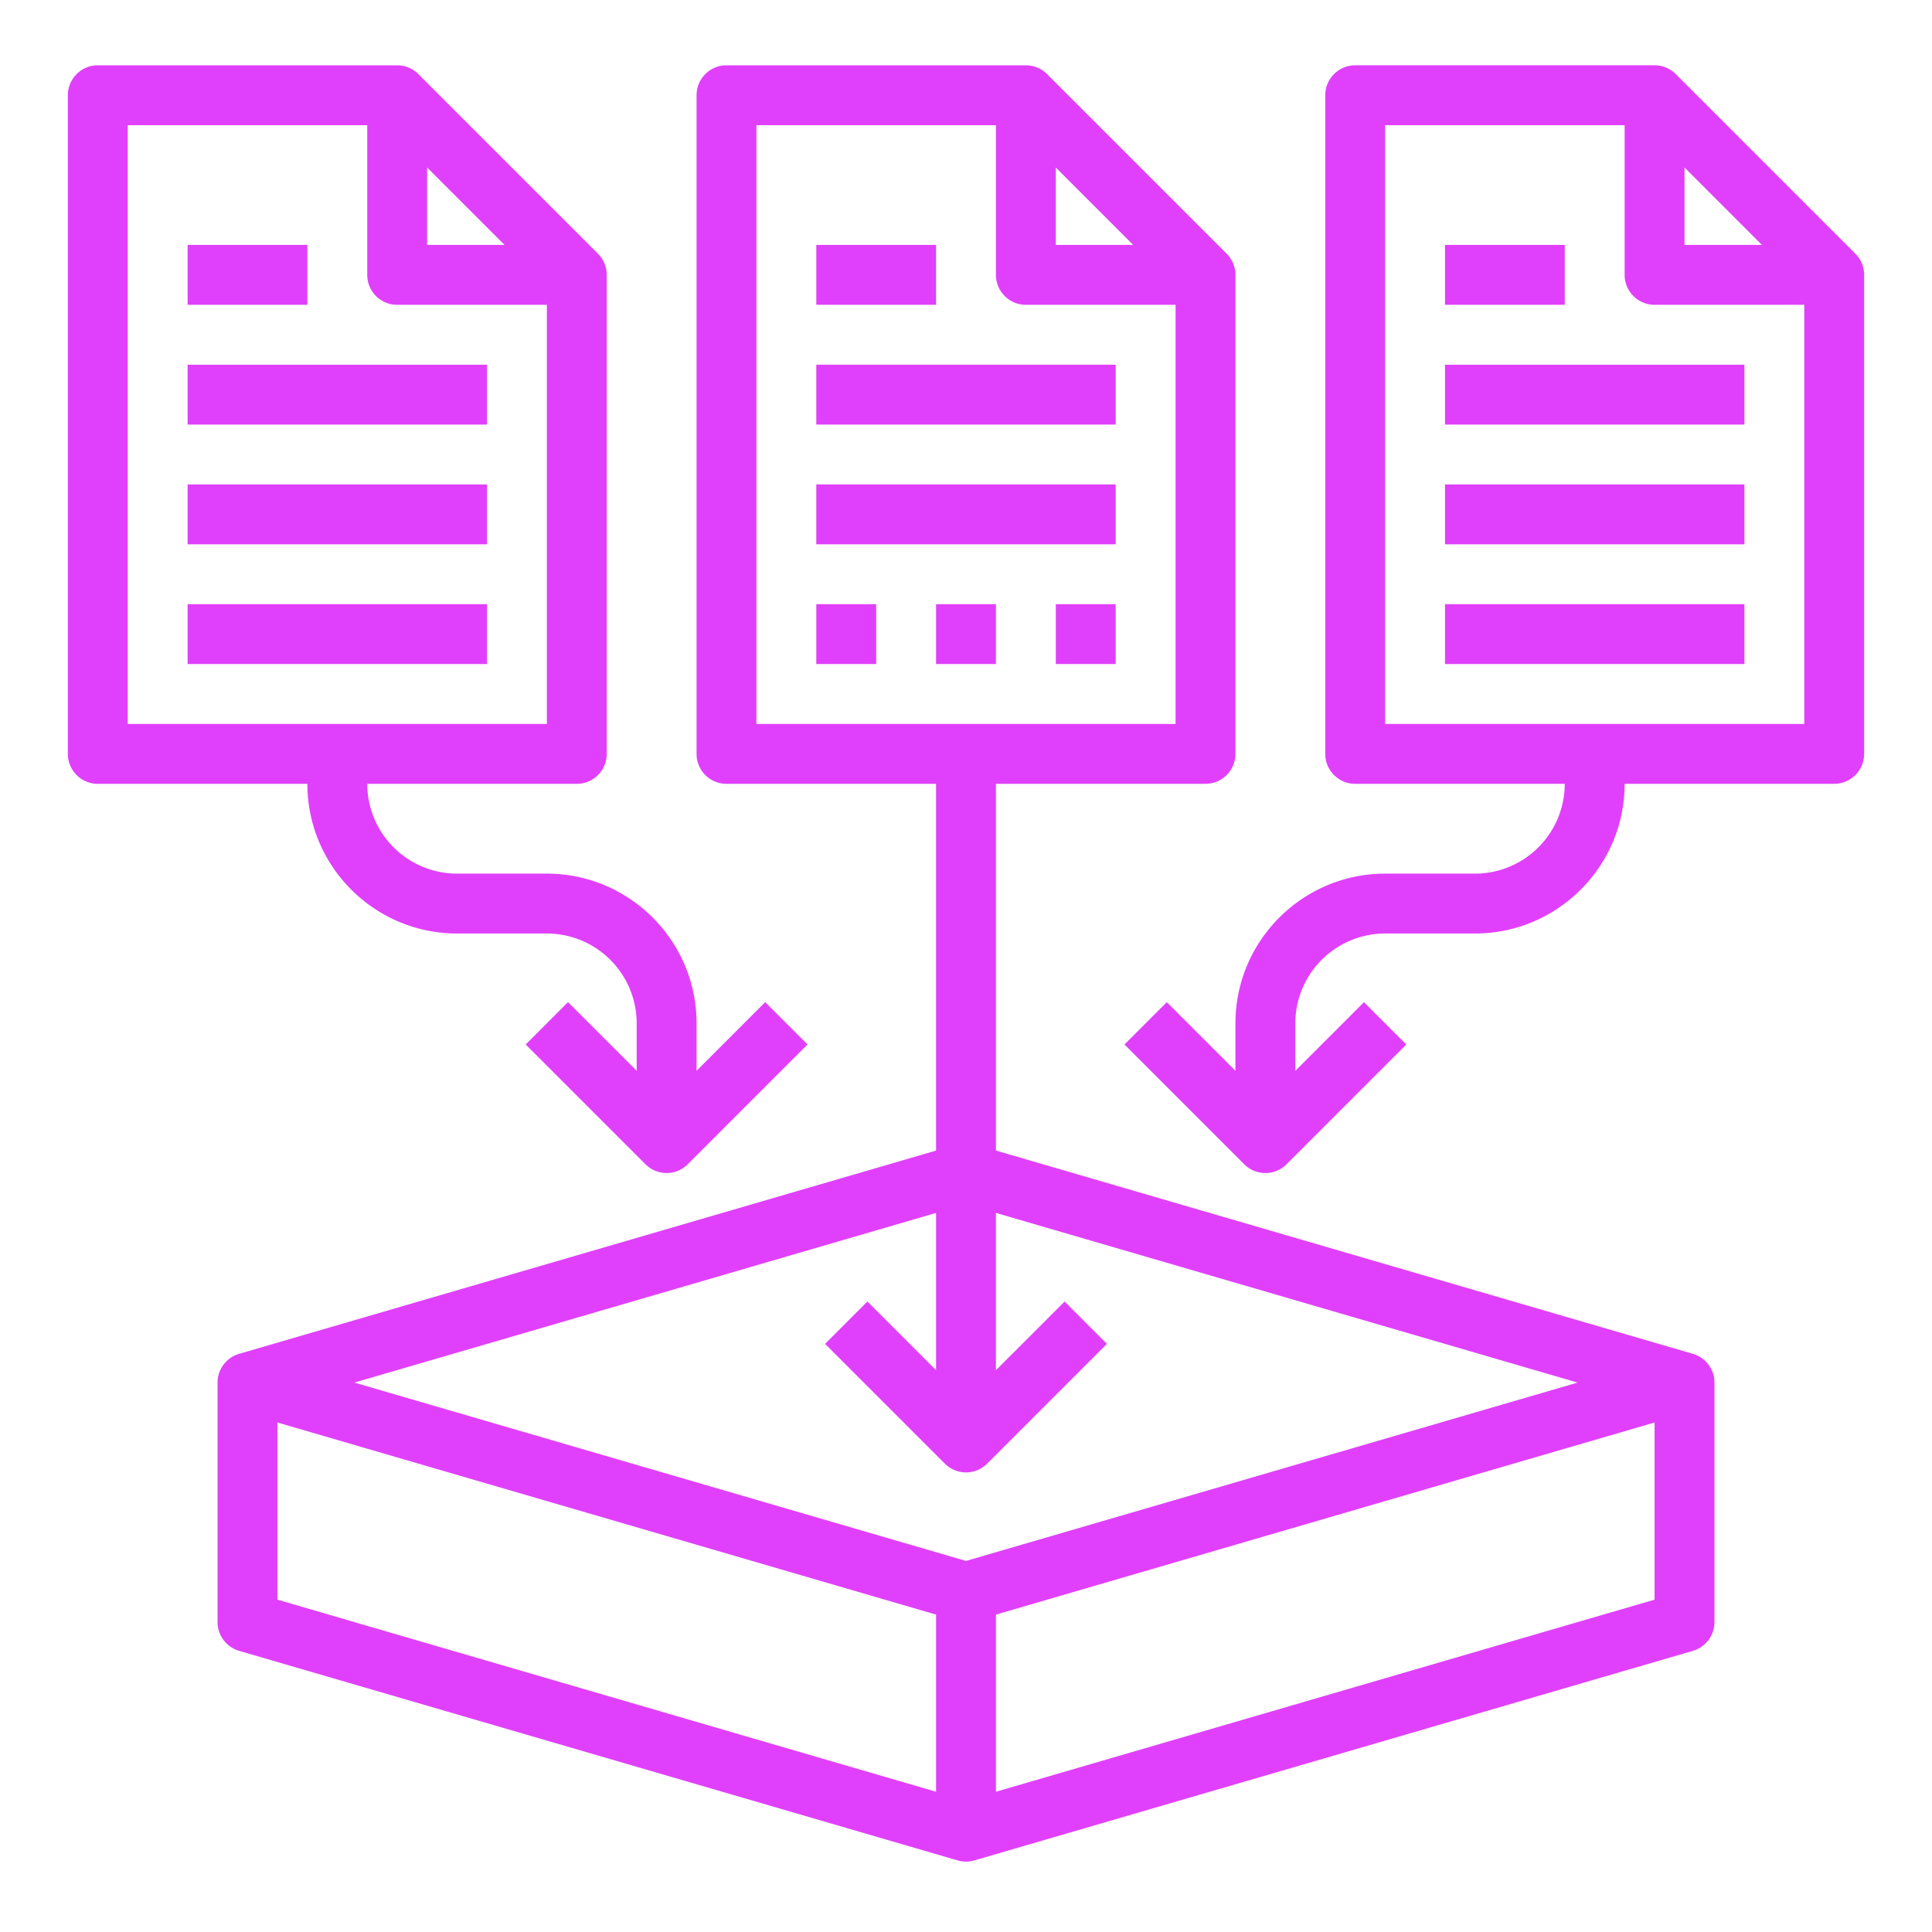
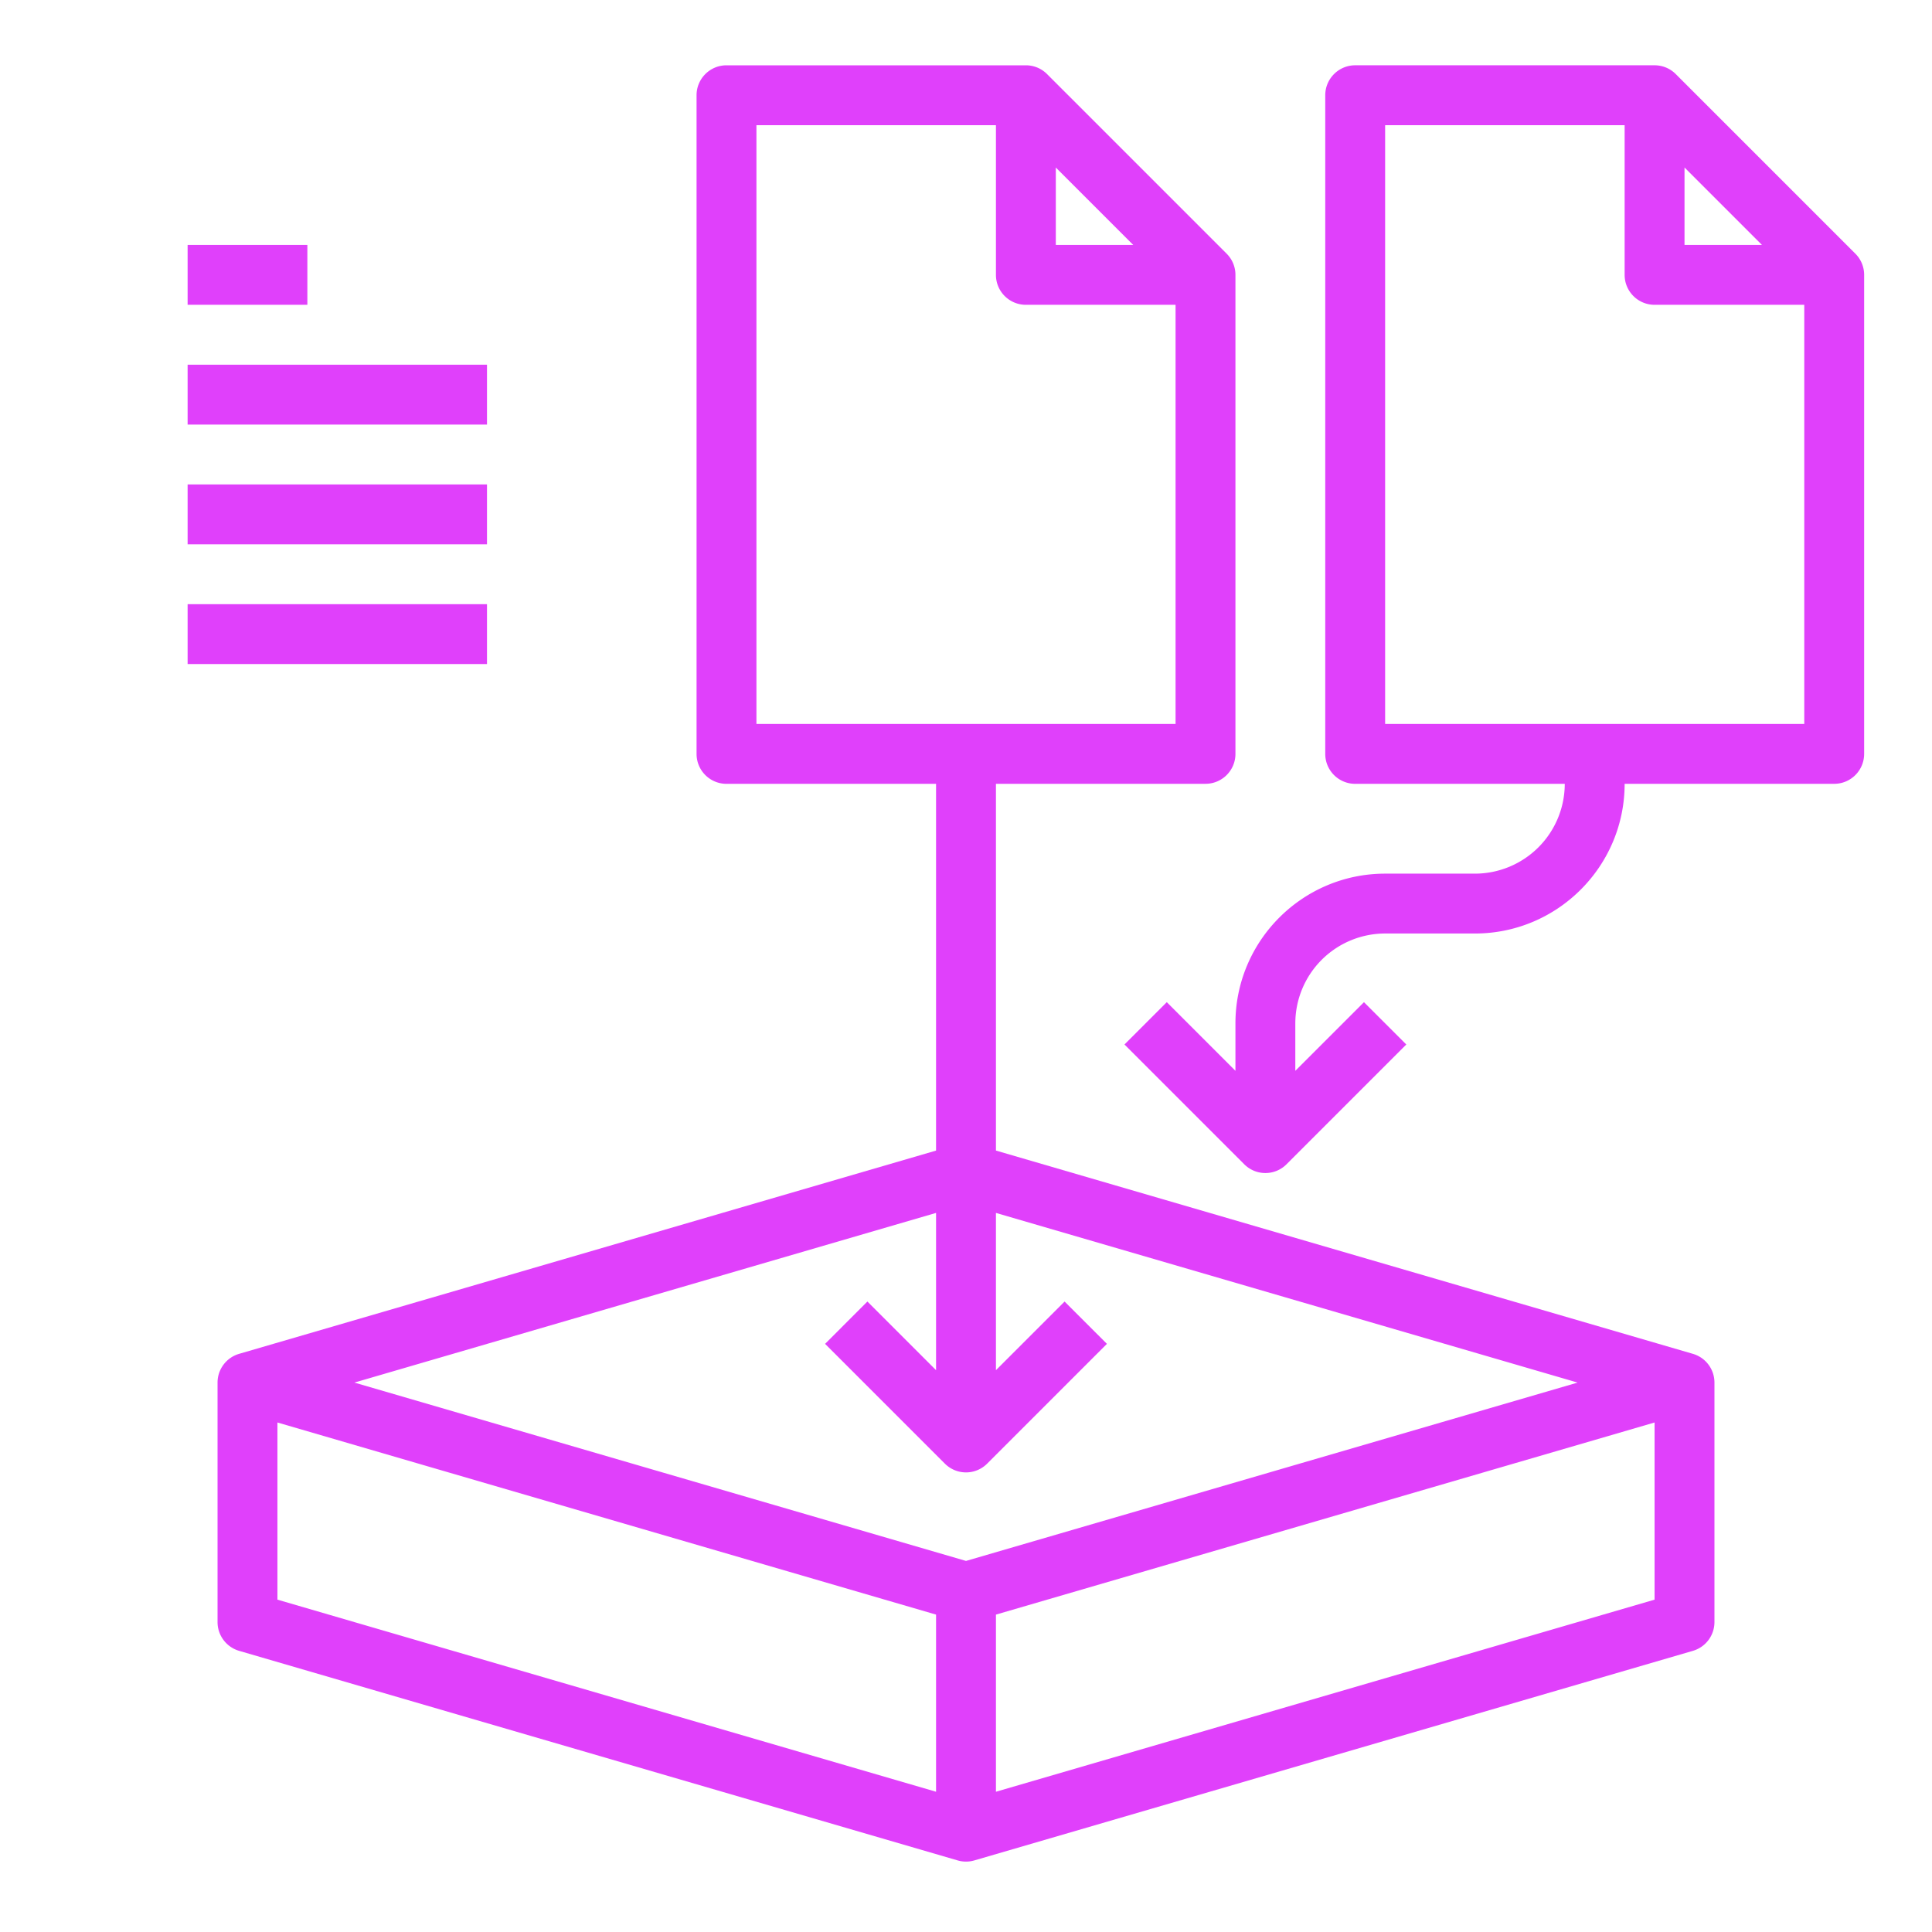
<svg xmlns="http://www.w3.org/2000/svg" width="121" height="121" fill="none">
-   <path d="M51.125 22.84h18.75v3.75h-18.75v-3.75ZM51.125 30.34h18.75v3.75h-18.75v-3.75Z" fill="#e040fb" />
  <path d="M107.375 101.59v-15c0-.833-.549-1.566-1.35-1.8l-43.65-12.731v-22.97H75.5c1.037 0 1.875-.84 1.875-1.874v-30a1.87 1.87 0 0 0-.55-1.326L65.576 4.64a1.867 1.867 0 0 0-1.325-.55H45.5c-1.037 0-1.875.84-1.875 1.876v41.25c0 1.035.838 1.875 1.875 1.875h13.125v22.969l-43.65 12.73c-.8.235-1.35.968-1.35 1.8v15.001c0 .832.55 1.565 1.35 1.8l45 13.125a1.874 1.874 0 0 0 1.05 0l45-13.125a1.877 1.877 0 0 0 1.35-1.8Zm-41.25-91.099 4.849 4.849h-4.849V10.49ZM47.375 7.84h15v9.375c0 1.035.838 1.875 1.875 1.875h9.375v26.25h-26.25V7.84Zm11.25 68.124v9.85l-4.3-4.3-2.65 2.651 7.5 7.5a1.87 1.87 0 0 0 2.651 0l7.5-7.5-2.652-2.65-4.299 4.299v-9.85l36.43 10.626L60.5 97.76 22.196 86.59l36.429-10.626ZM17.375 89.09l41.25 12.032v11.094l-41.25-12.031V89.089Zm45 23.126v-11.094l41.25-12.032v11.095l-41.25 12.031Z" fill="#e040fb" />
-   <path d="M51.125 15.34h7.5v3.75h-7.5v-3.75ZM6.125 49.09H19.25c0 5.17 4.206 9.375 9.375 9.375h5.625a5.632 5.632 0 0 1 5.625 5.625v2.974l-4.3-4.3-2.65 2.651 7.5 7.5a1.87 1.87 0 0 0 2.651 0l7.5-7.5-2.652-2.65-4.299 4.299V64.09c0-5.17-4.206-9.375-9.375-9.375h-5.625A5.632 5.632 0 0 1 23 49.09h13.125c1.037 0 1.875-.84 1.875-1.875v-30a1.87 1.87 0 0 0-.55-1.326L26.2 4.64a1.867 1.867 0 0 0-1.325-.55H6.125c-1.037 0-1.875.84-1.875 1.876v41.25c0 1.035.838 1.875 1.875 1.875ZM26.75 10.49l4.849 4.849H26.75V10.49ZM8 7.84h15v9.375c0 1.035.838 1.875 1.875 1.875h9.375v26.25H8V7.84Z" fill="#e040fb" />
  <path d="M11.75 22.84H30.5v3.75H11.75v-3.75ZM11.75 30.34H30.5v3.75H11.75v-3.75ZM11.75 37.84H30.5v3.75H11.75v-3.75ZM11.75 15.34h7.5v3.75h-7.5v-3.75ZM116.75 47.215v-30c0-.497-.196-.975-.549-1.326l-11.25-11.25a1.868 1.868 0 0 0-1.326-.55h-18.75C83.84 4.09 83 4.93 83 5.966v41.25c0 1.035.839 1.875 1.875 1.875H98a5.632 5.632 0 0 1-5.625 5.625H86.75c-5.169 0-9.375 4.205-9.375 9.375v2.974l-4.299-4.3-2.651 2.651 7.5 7.5a1.87 1.87 0 0 0 2.651 0l7.5-7.5-2.651-2.65-4.3 4.299V64.09a5.632 5.632 0 0 1 5.625-5.625h5.625c5.17 0 9.375-4.206 9.375-9.375h13.125c1.037 0 1.875-.84 1.875-1.875ZM105.5 10.49l4.849 4.849H105.5V10.49ZM86.75 45.34V7.84h15v9.375c0 1.035.839 1.875 1.875 1.875H113v26.25H86.75Z" fill="#e040fb" />
-   <path d="M90.5 22.84h18.75v3.75H90.5v-3.75ZM90.5 30.34h18.75v3.75H90.5v-3.75ZM90.5 37.84h18.75v3.75H90.5v-3.75ZM90.5 15.34H98v3.75h-7.5v-3.75ZM51.125 37.84h3.75v3.75h-3.75v-3.75ZM58.625 37.84h3.75v3.75h-3.75v-3.75ZM66.125 37.84h3.75v3.75h-3.75v-3.75Z" fill="#e040fb" />
</svg>